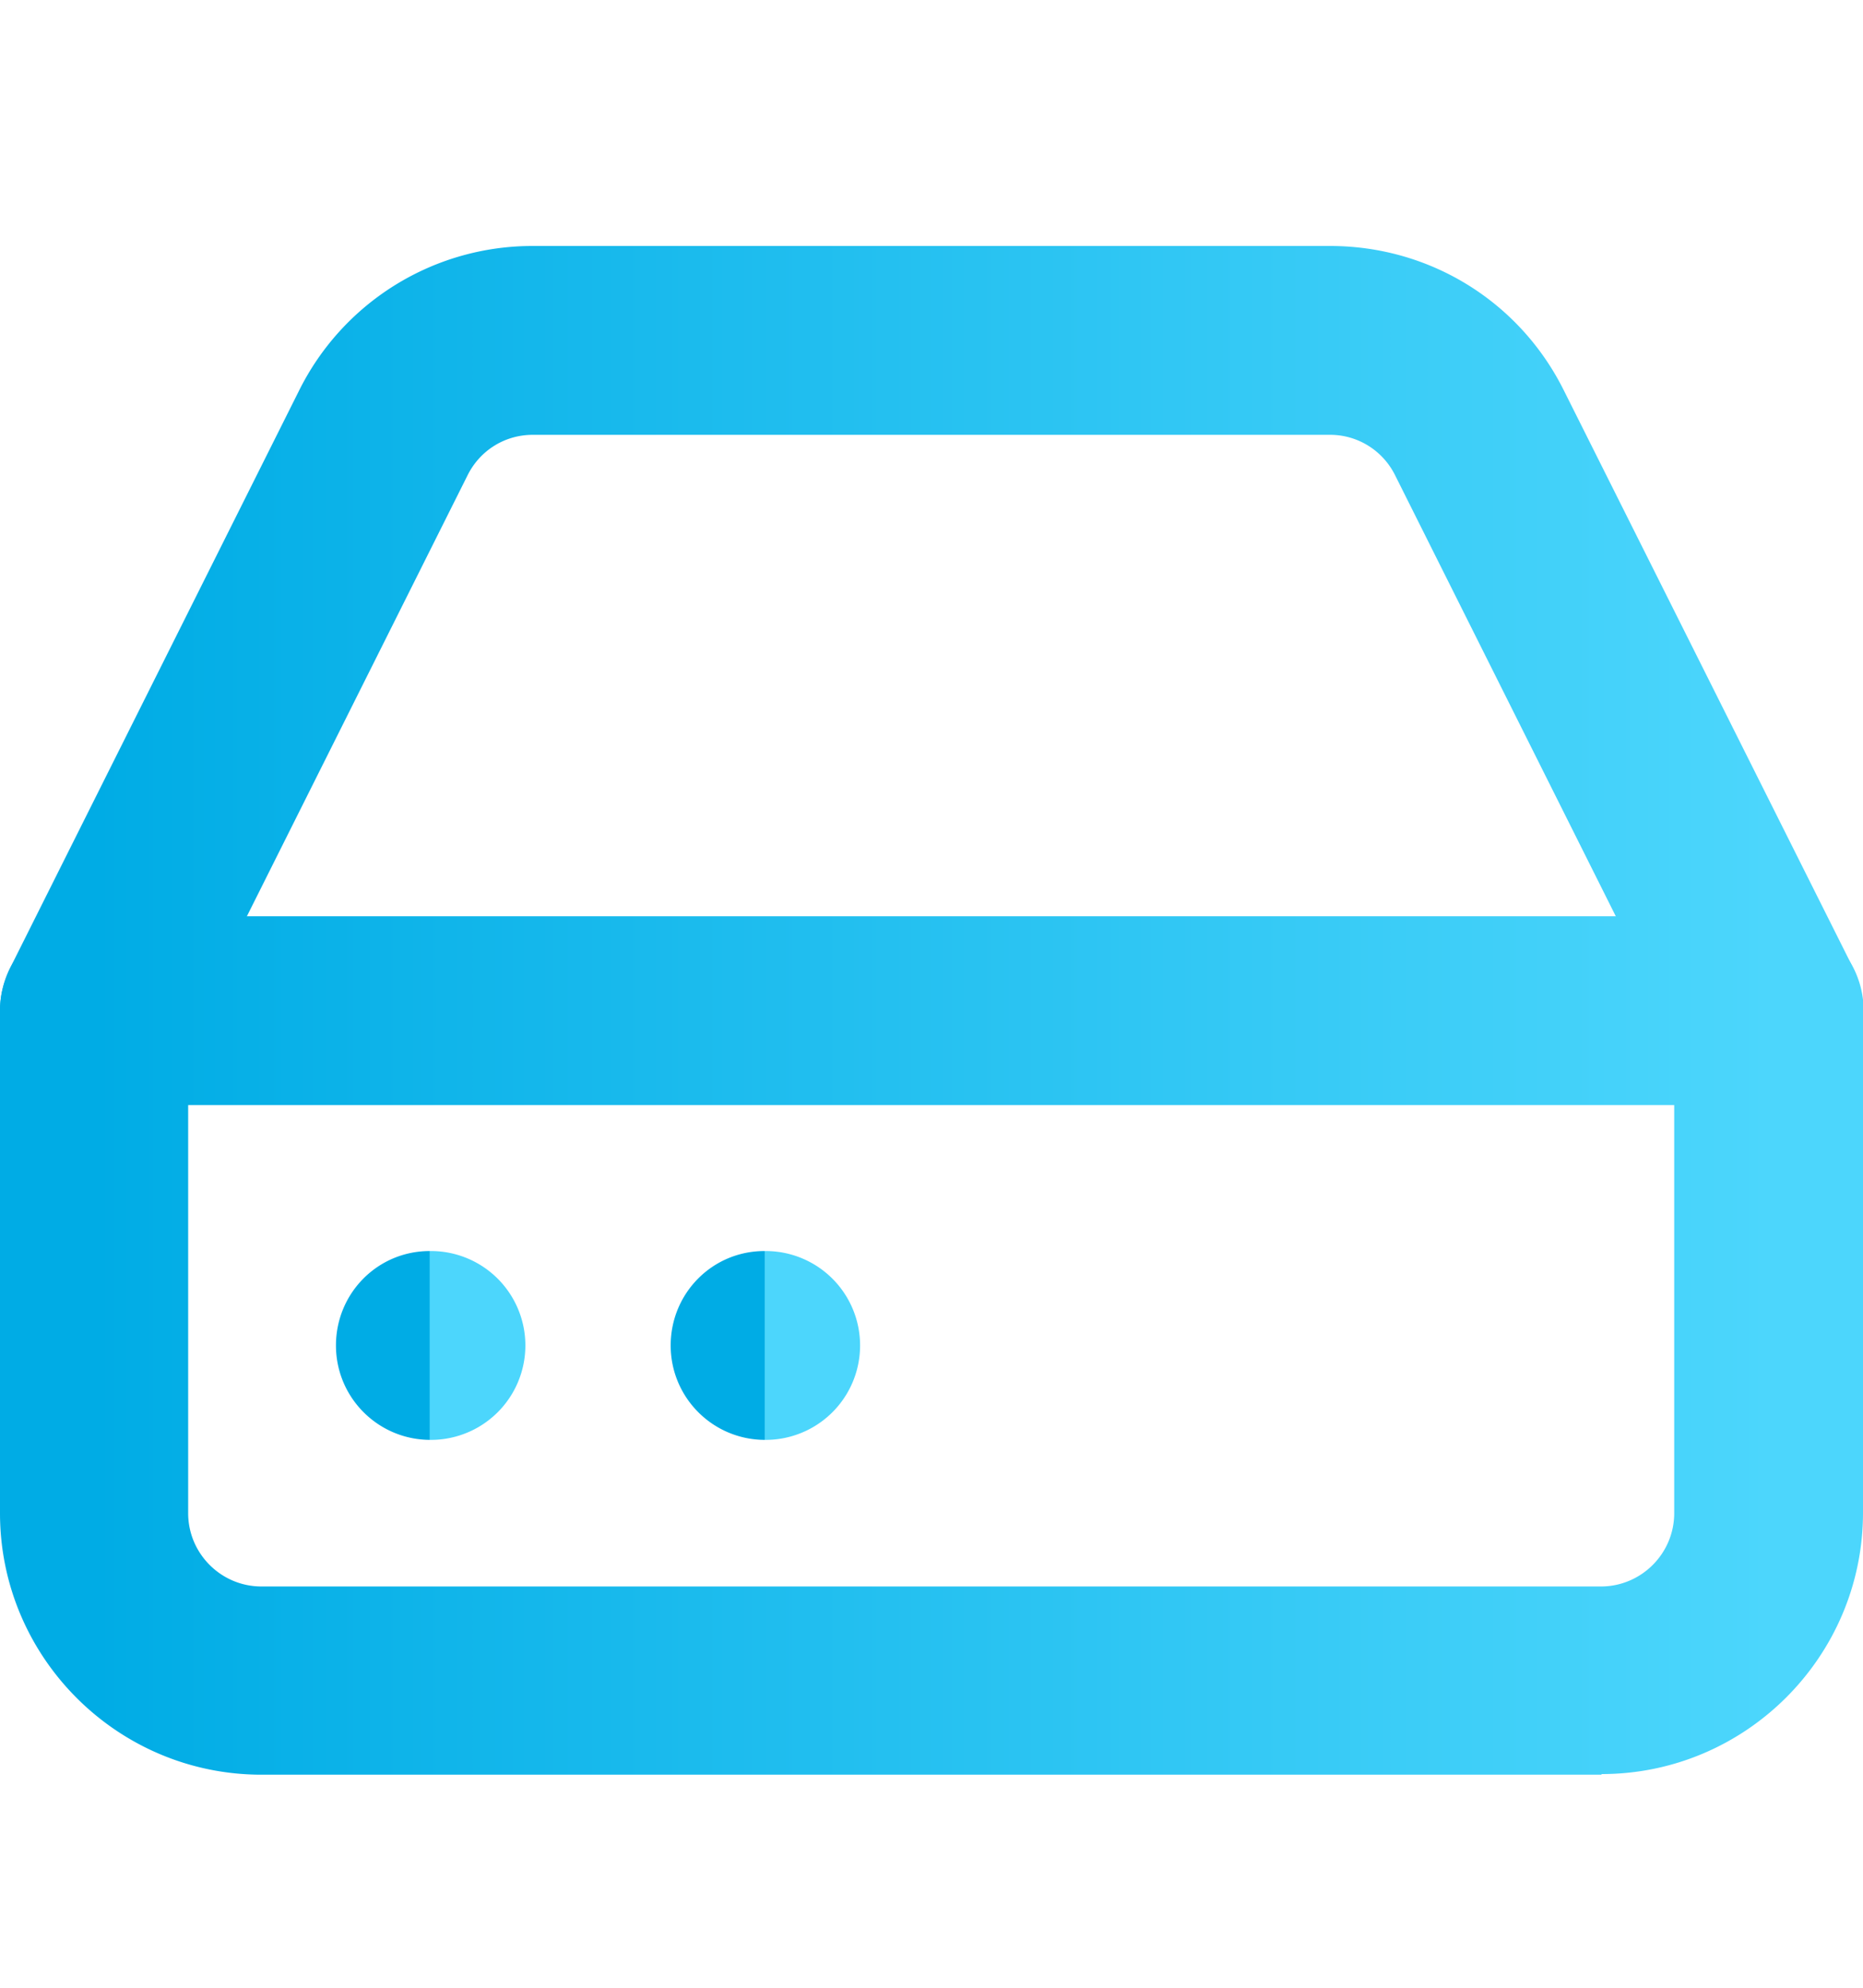
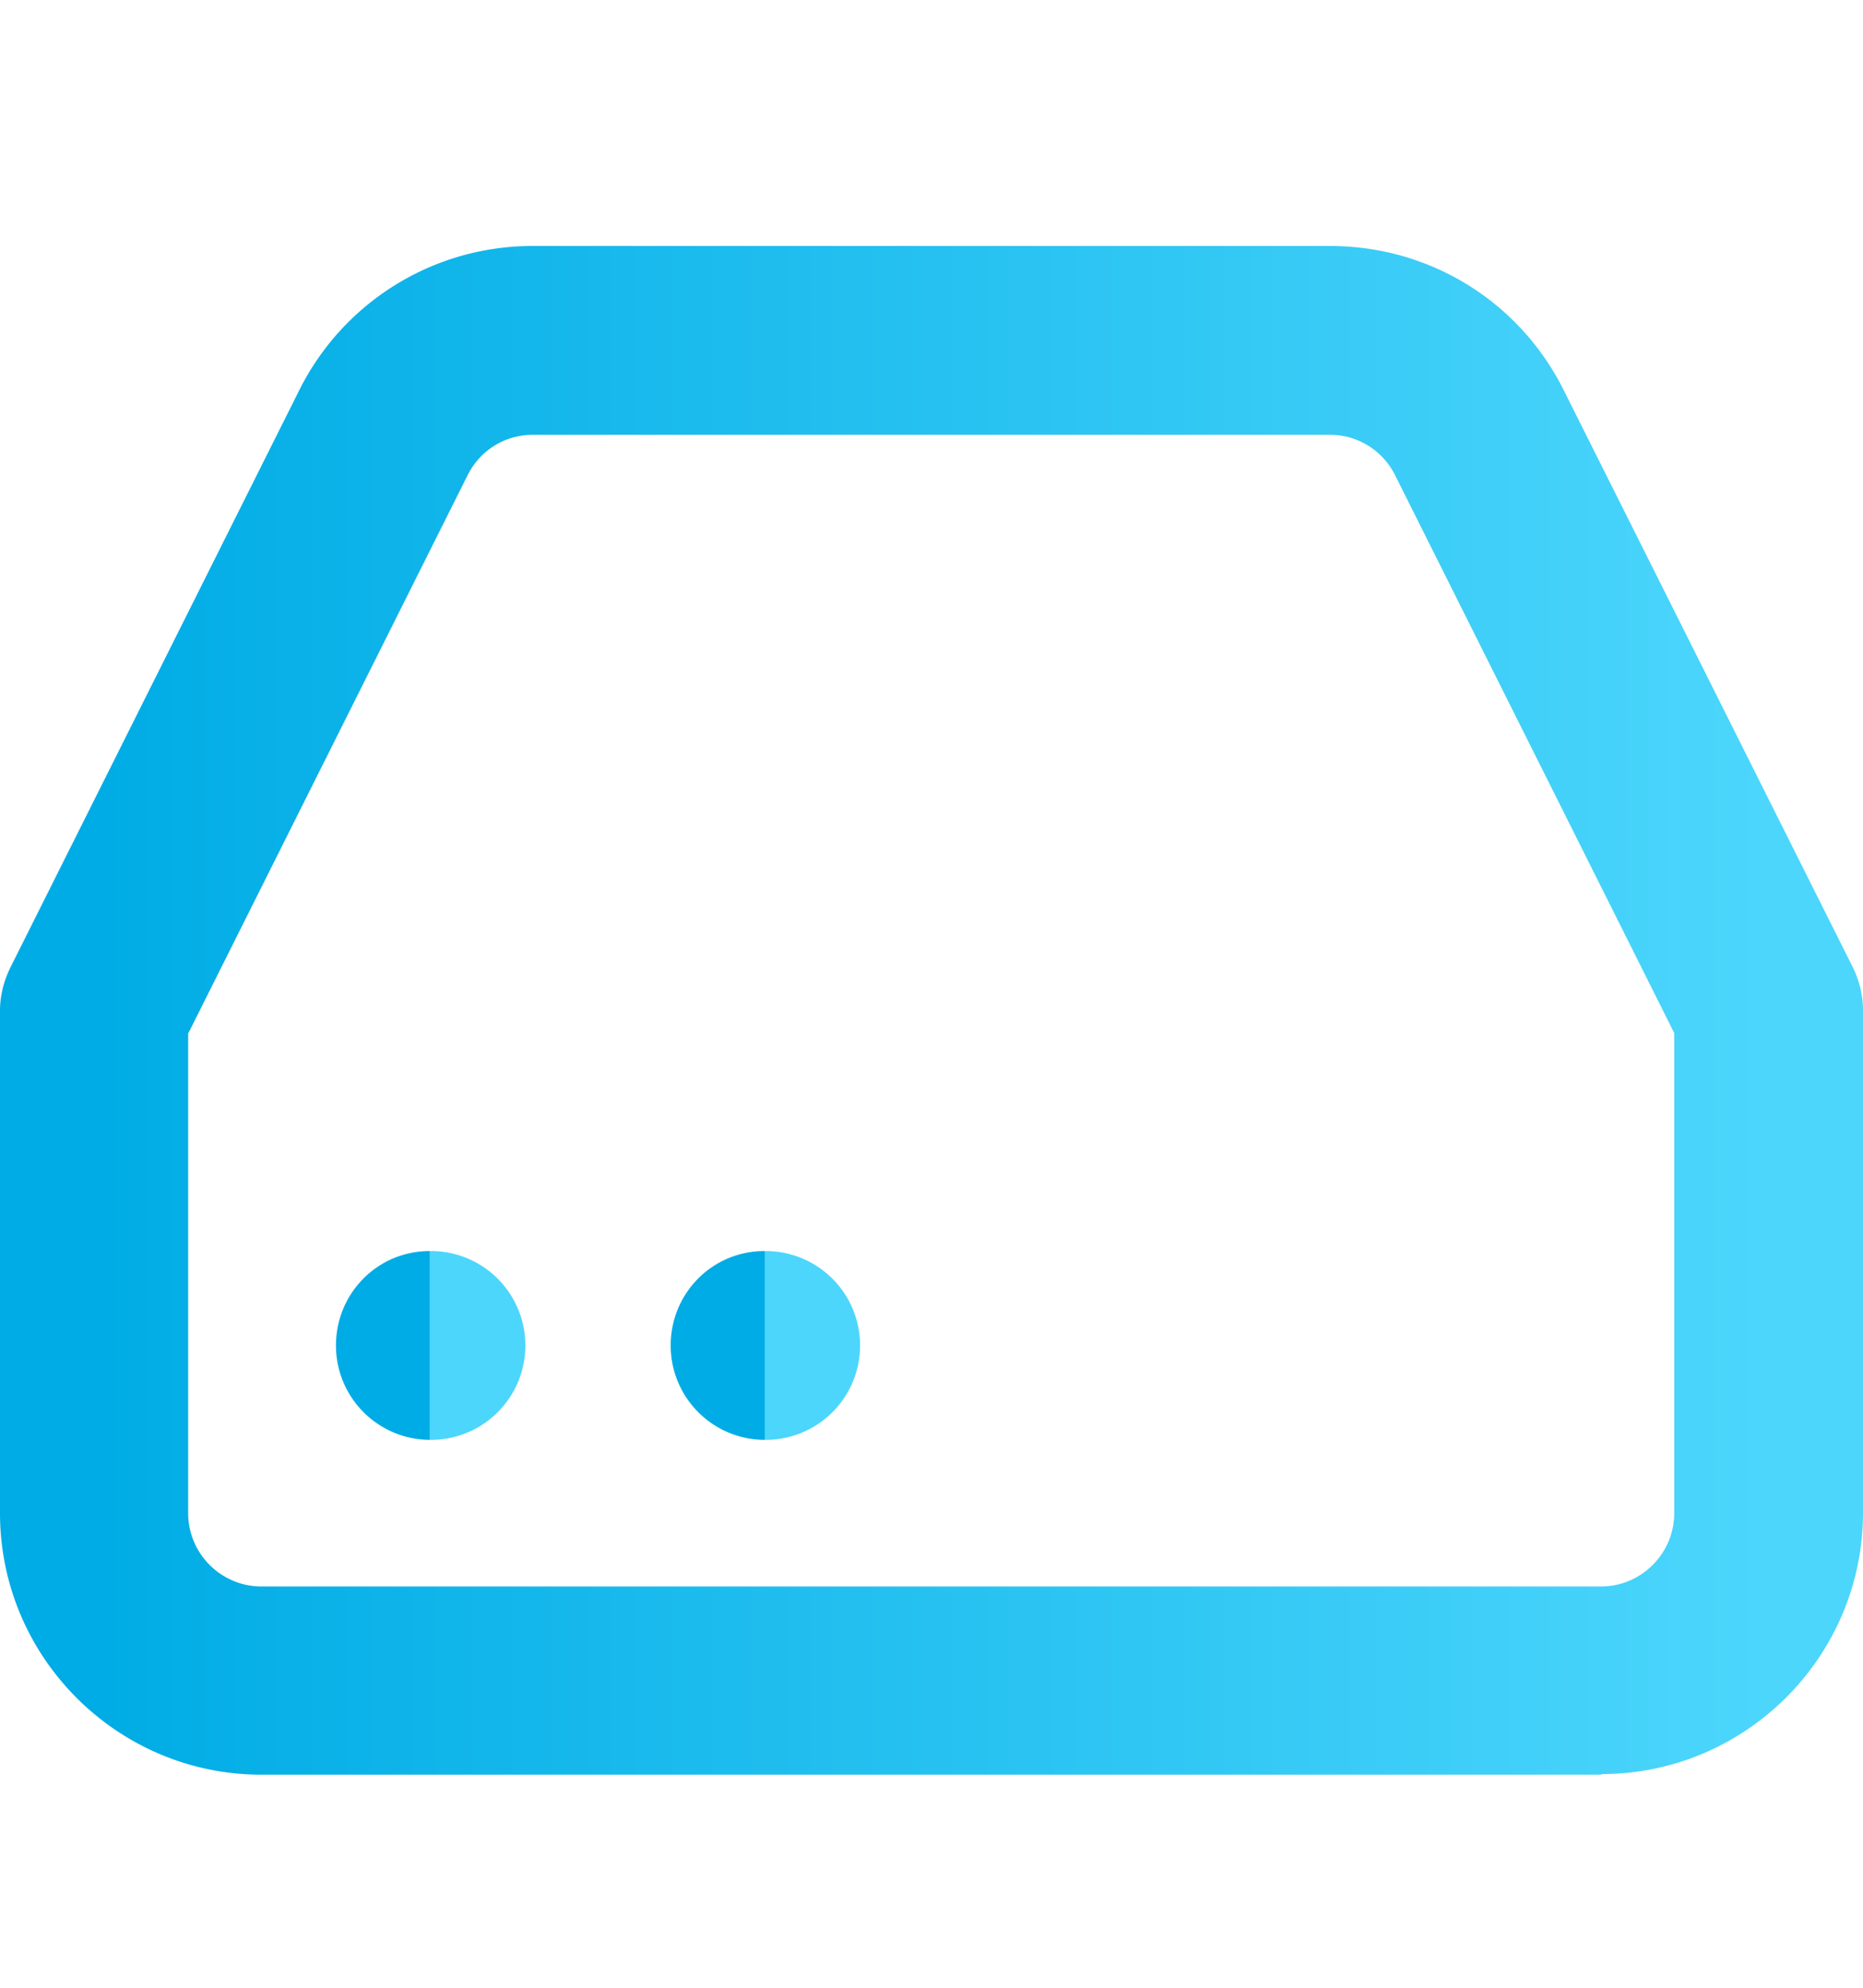
<svg xmlns="http://www.w3.org/2000/svg" xmlns:xlink="http://www.w3.org/1999/xlink" id="Camada_1" viewBox="0 0 30 32">
  <defs>
    <linearGradient id="Gradiente_sem_nome_10" x1="28.48" x2="1.52" y1="-118.05" y2="-118.05" data-name="Gradiente sem nome 10" gradientTransform="matrix(1 0 0 -1 0 -101.78)" gradientUnits="userSpaceOnUse">
      <stop offset="0" stop-color="#4cd6fc" />
      <stop offset="1" stop-color="#00ace5" />
    </linearGradient>
    <linearGradient xlink:href="#Gradiente_sem_nome_10" id="Gradiente_sem_nome_10-2" x1="6.93" x2="6.91" y1="-123.44" y2="-123.44" data-name="Gradiente sem nome 10" />
    <linearGradient xlink:href="#Gradiente_sem_nome_10" id="Gradiente_sem_nome_10-3" x1="12.32" x2="12.31" y1="-123.44" y2="-123.44" data-name="Gradiente sem nome 10" />
    <style>.cls-2{fill:url(#Gradiente_sem_nome_10)}</style>
  </defs>
-   <path d="M28.48 17.79H1.52a1.52 1.52 0 1 1 0-3.04h26.97a1.52 1.52 0 1 1 0 3.04Z" class="cls-2" />
  <path d="M25.79 28.57H4.21C1.89 28.57 0 26.68 0 24.36v-8.09c0-.24.06-.47.16-.68L4.81 6.3a4.194 4.194 0 0 1 3.77-2.34h12.84c1.61 0 3.06.9 3.77 2.34l4.65 9.28c.1.21.16.44.16.68v8.09c0 2.32-1.89 4.21-4.21 4.21ZM3.03 16.63v7.73c0 .65.53 1.18 1.18 1.18h21.57c.65 0 1.18-.53 1.18-1.18v-7.73l-4.49-8.97c-.2-.41-.61-.66-1.05-.66H8.58c-.45 0-.85.25-1.05.65l-4.49 8.97Zm3.14-9.65h.02-.02Z" class="cls-2" />
  <path d="M6.93 23.18c-.84 0-1.52-.68-1.52-1.52s.67-1.52 1.51-1.52h.02a1.52 1.52 0 1 1 0 3.04Z" style="fill:url(#Gradiente_sem_nome_10-2)" />
  <path d="M12.32 23.18c-.84 0-1.52-.68-1.52-1.52s.67-1.52 1.51-1.52h.02a1.52 1.52 0 1 1 0 3.04Z" style="fill:url(#Gradiente_sem_nome_10-3)" />
</svg>